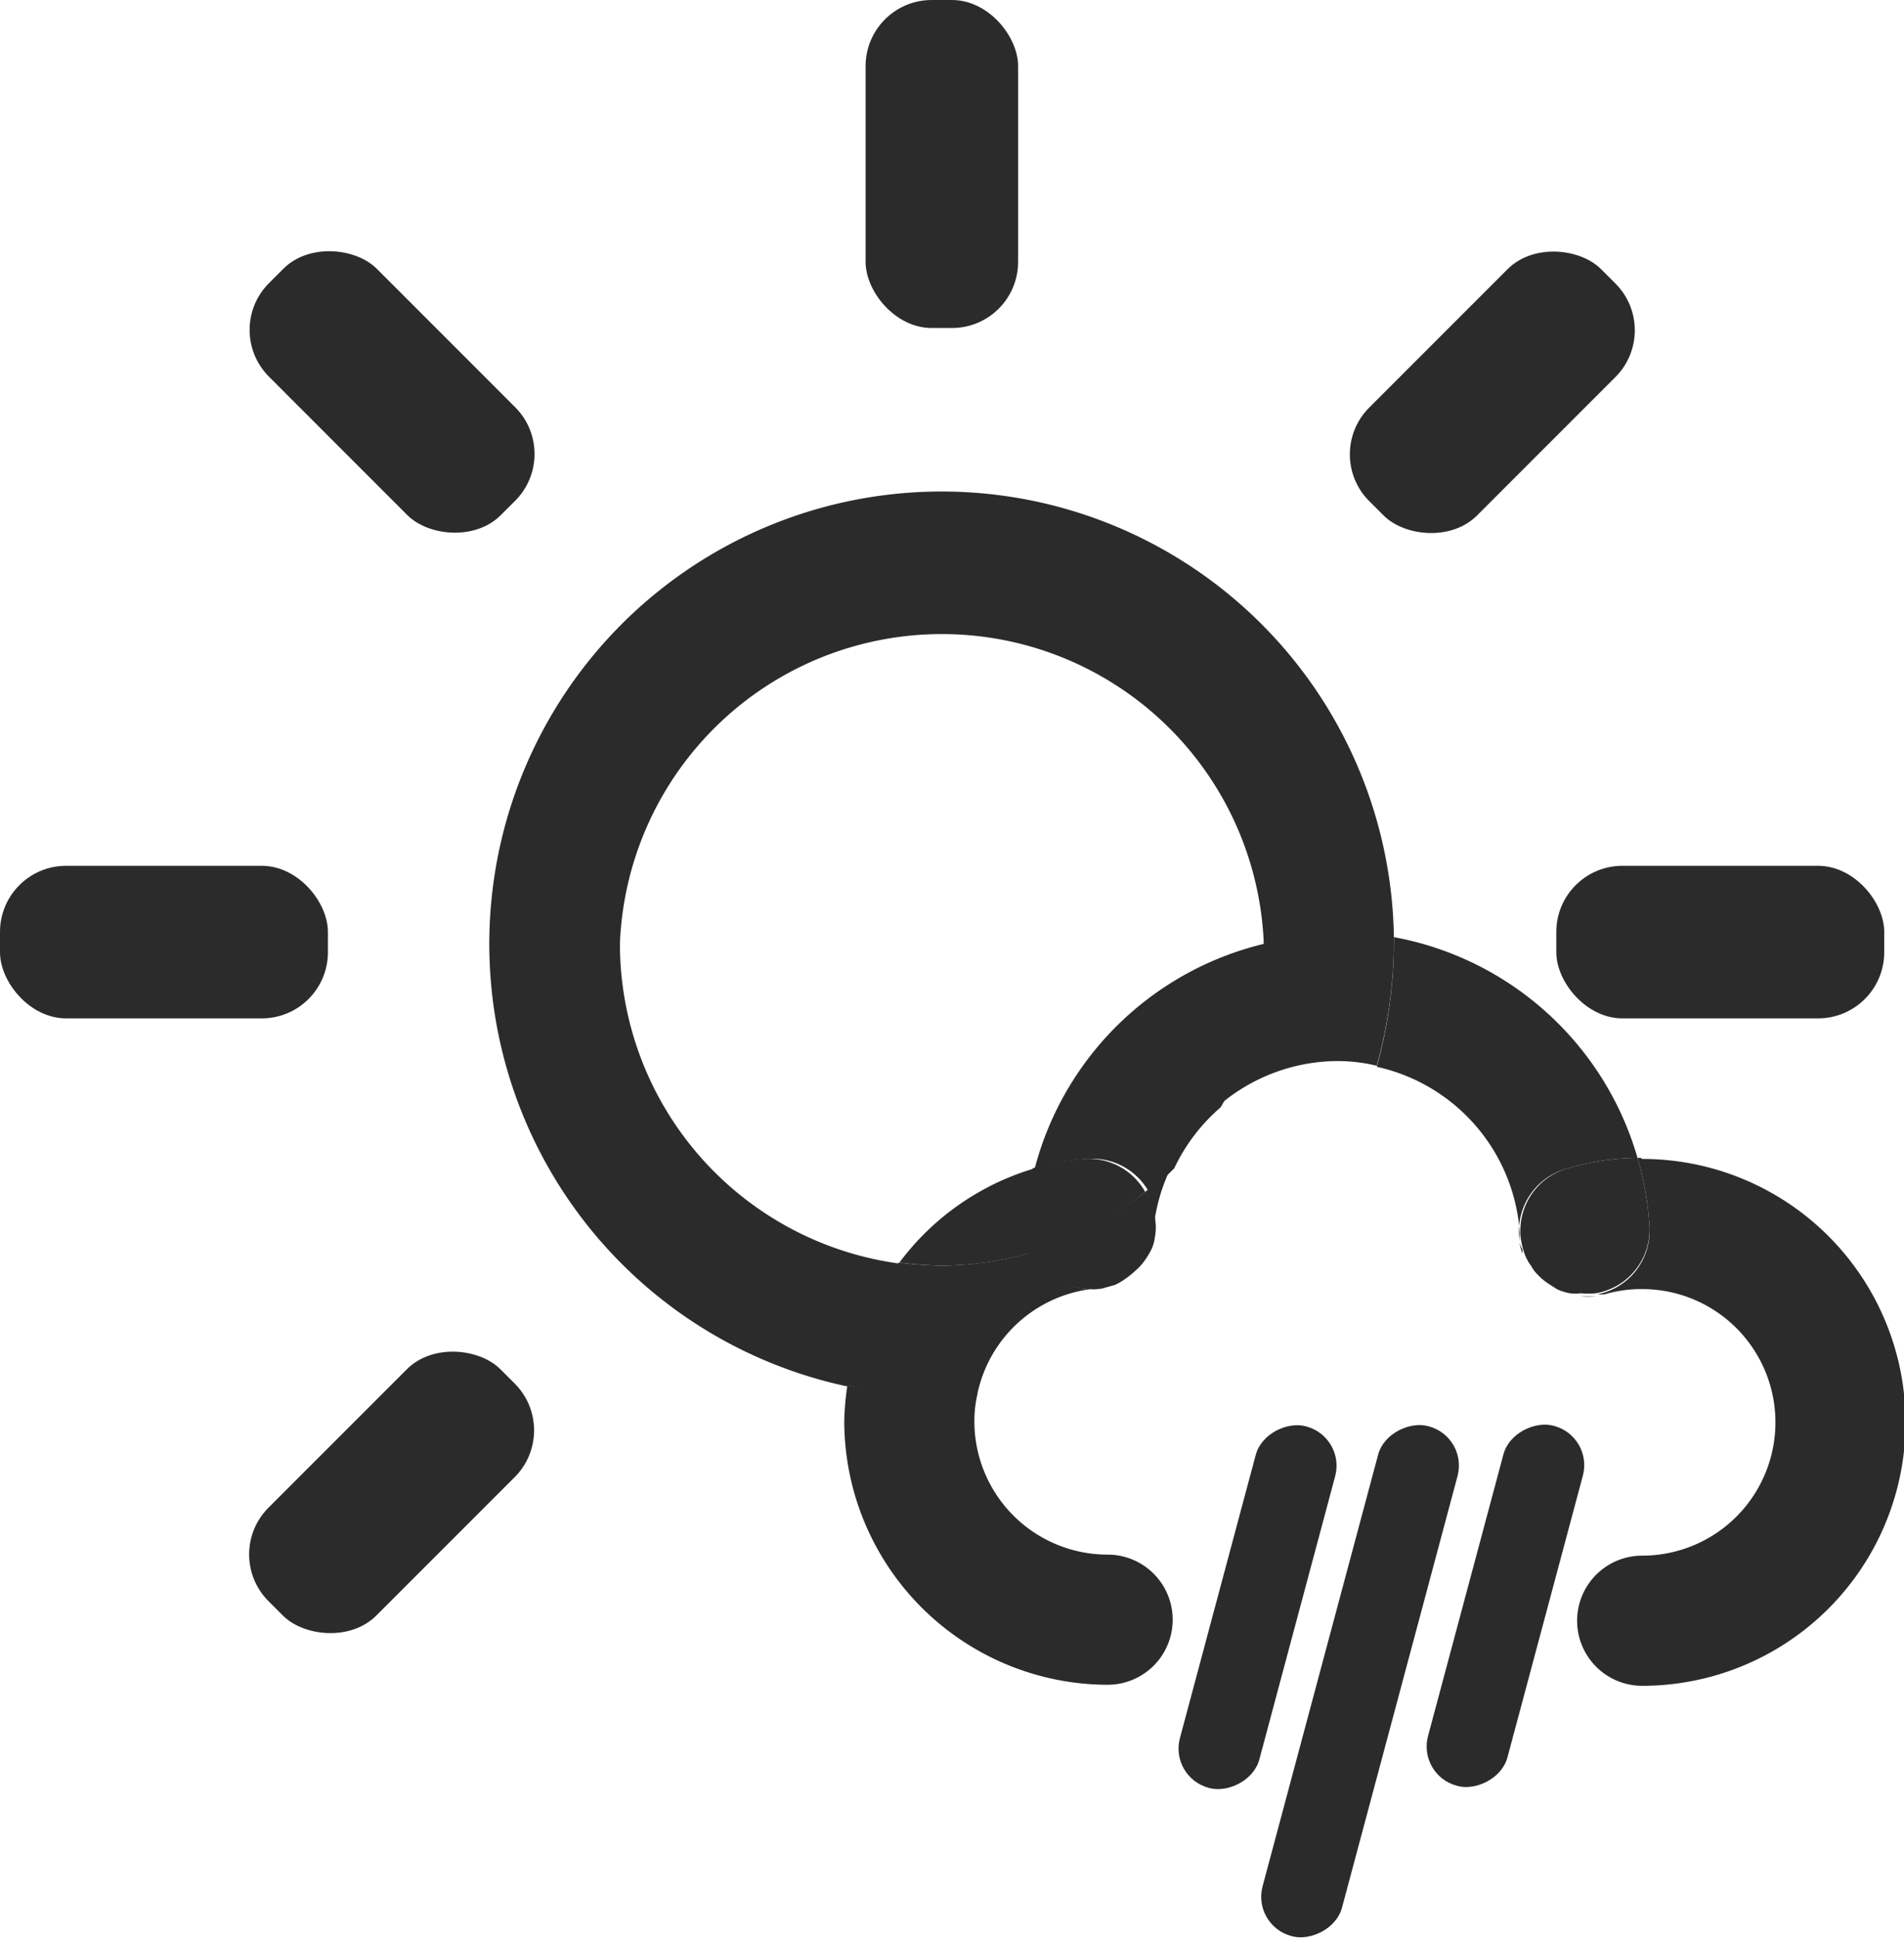
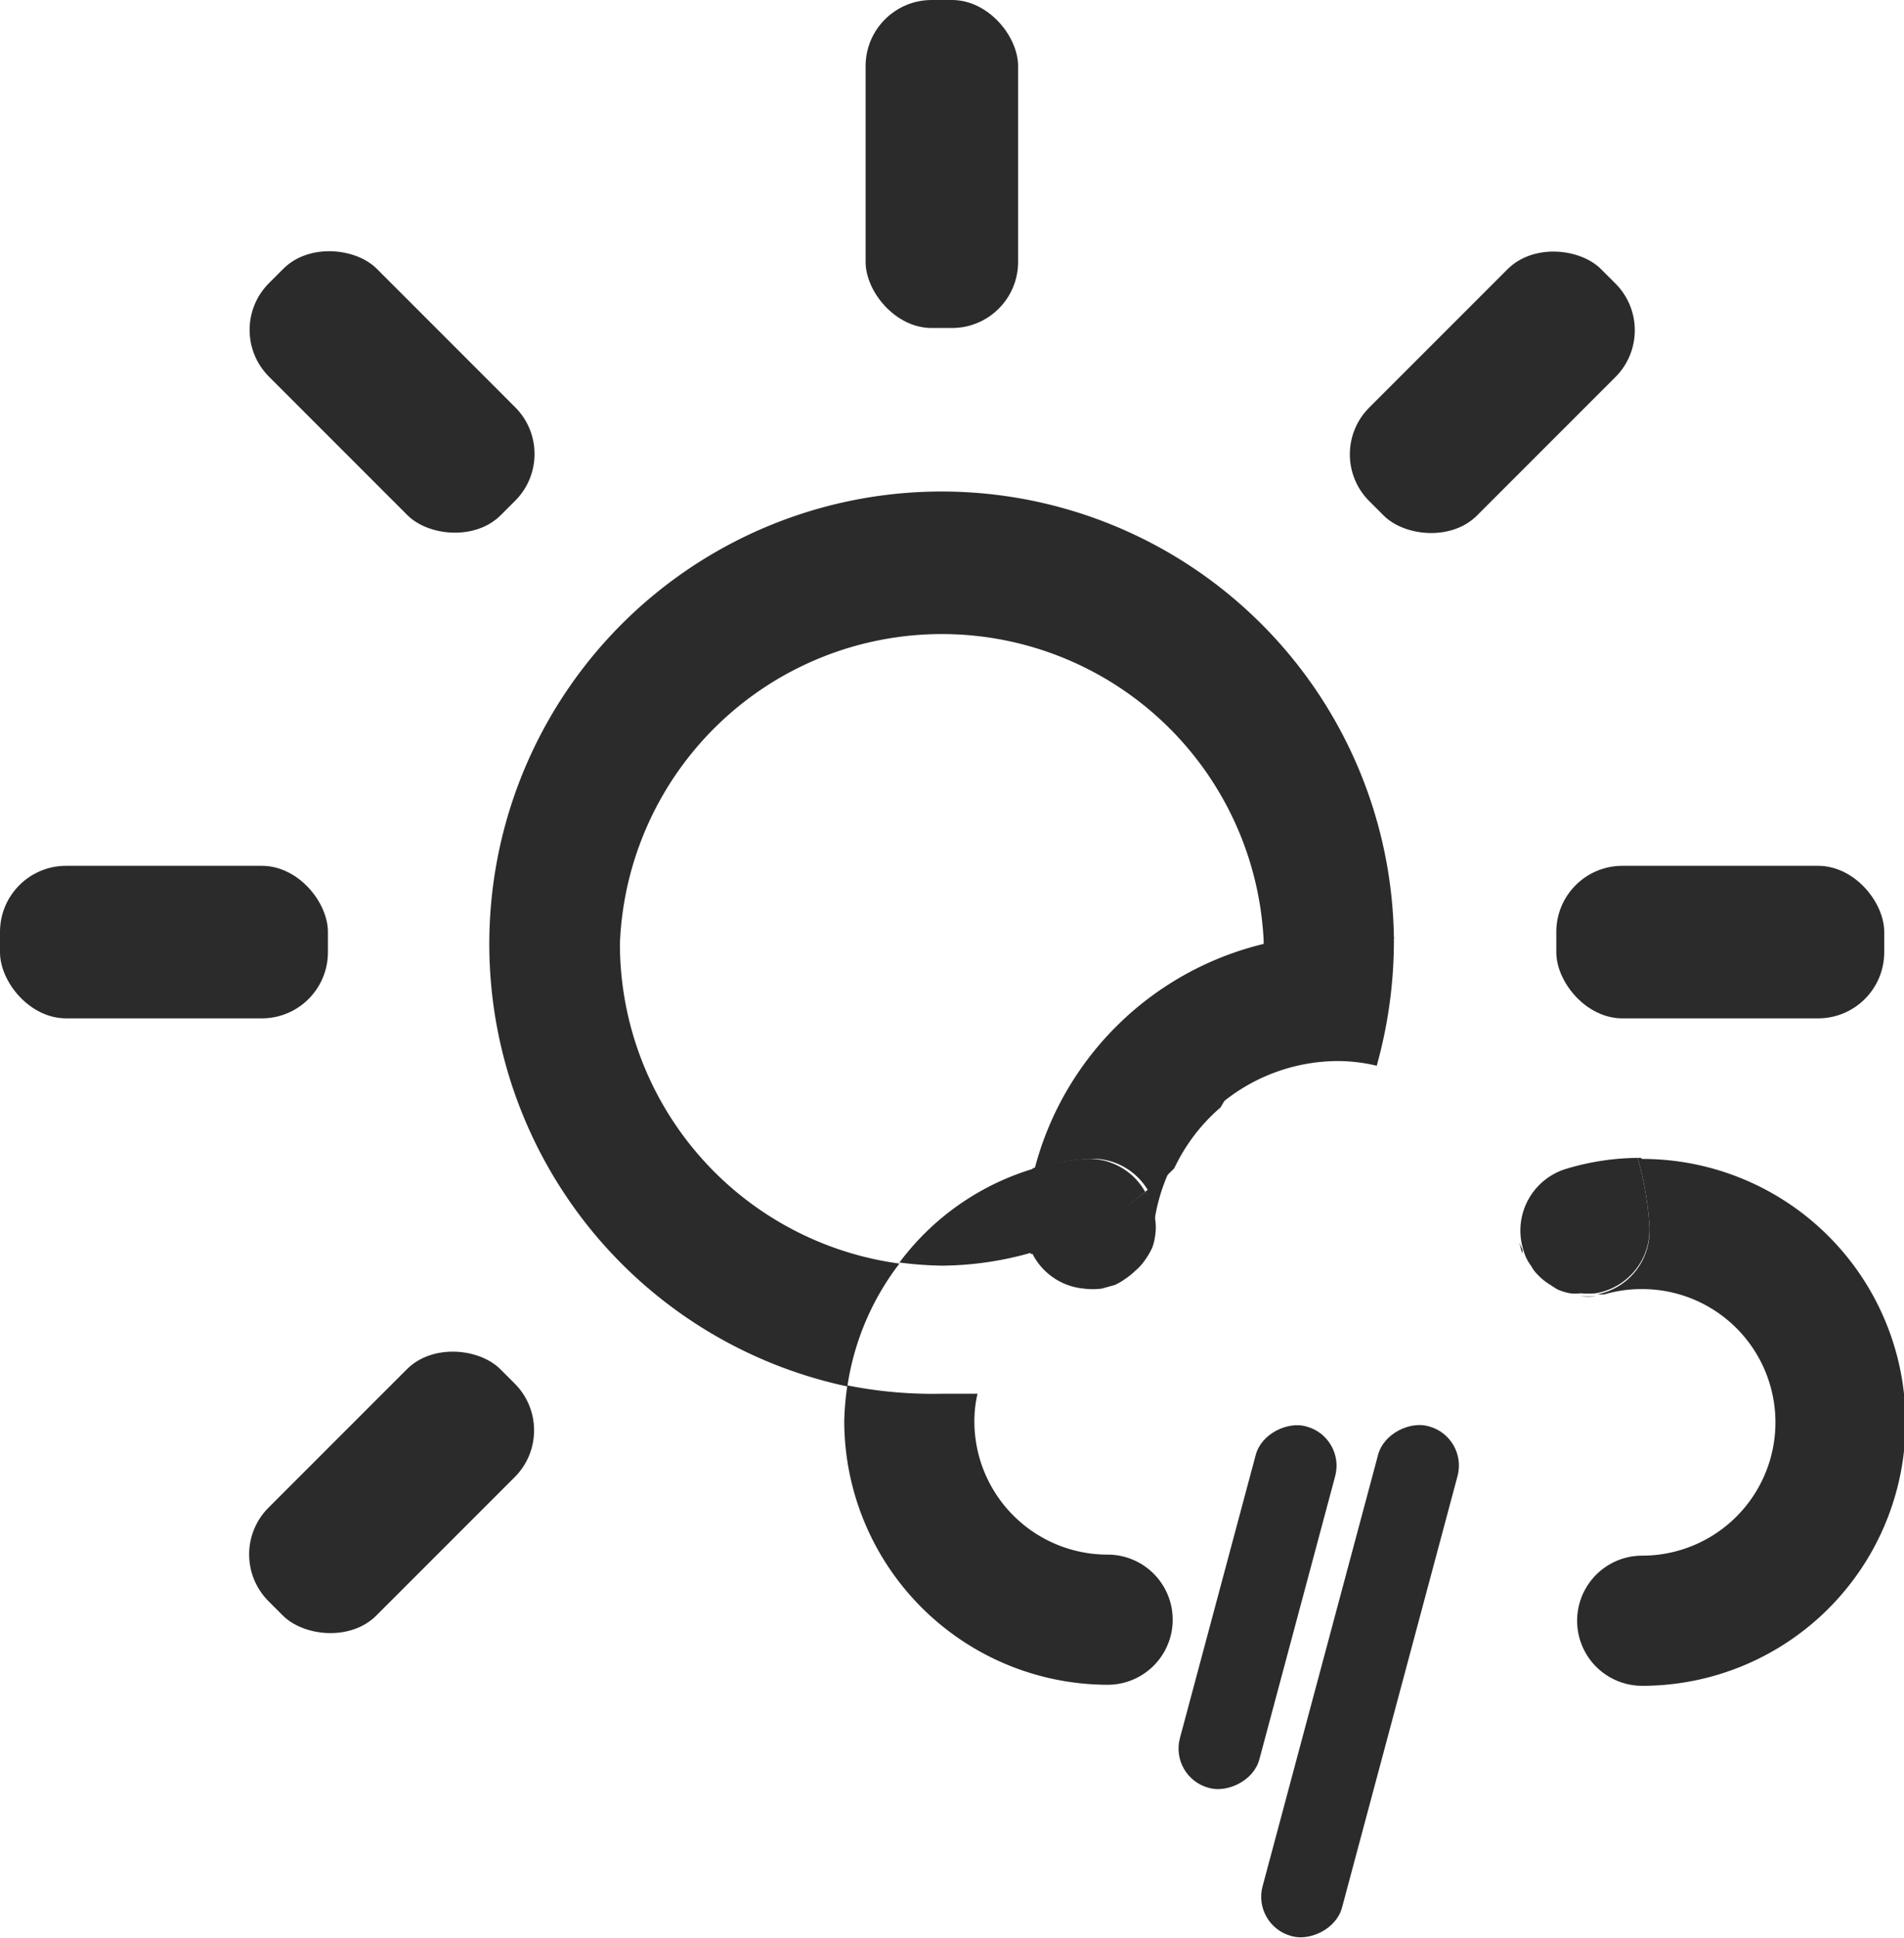
<svg xmlns="http://www.w3.org/2000/svg" viewBox="0 0 36.58 37.22">
  <defs>
    <style>.cls-1{fill:none;}.cls-2{fill:#2b2b2b;}</style>
  </defs>
  <g id="レイヤー_2" data-name="レイヤー 2">
    <g id="ICONOGRAPHY">
      <g id="Calque_23" data-name="Calque 23">
        <path class="cls-1" d="M18.1,11.93a6.19,6.19,0,0,0-.82,12.32,5,5,0,0,1,2.6-1.81,6,6,0,0,1,4.4-4.34A6.19,6.19,0,0,0,18.1,11.93Z" />
        <path class="cls-1" d="M22.52,22.44a6.34,6.34,0,0,0,.89-1.17A3.53,3.53,0,0,0,22.52,22.44Z" />
        <path class="cls-2" d="M11.91,18.12a6.19,6.19,0,0,1,12.37,0,6.06,6.06,0,0,1,1.41-.19,6.5,6.5,0,0,1,1.09.1,8.69,8.69,0,1,0-10.5,8.6,5.09,5.09,0,0,1,1-2.36A6.2,6.2,0,0,1,11.91,18.12Z" />
        <rect class="cls-2" y="16.63" width="6.3" height="2.93" rx="1.27" />
        <rect class="cls-2" x="29.9" y="16.63" width="6.3" height="2.93" rx="1.27" />
        <rect class="cls-2" x="4.38" y="27.2" width="6.3" height="2.93" rx="1.27" transform="translate(-18.07 13.72) rotate(-45)" />
        <rect class="cls-2" x="25.52" y="6.07" width="6.3" height="2.93" rx="1.27" transform="translate(3.07 22.48) rotate(-45)" />
        <rect class="cls-2" x="16.63" width="2.93" height="6.3" rx="1.27" />
        <rect class="cls-2" x="6.07" y="4.38" width="2.93" height="6.3" rx="1.27" transform="translate(-3.12 7.53) rotate(-44.99)" />
        <path class="cls-2" d="M29.25,24s0,.05,0,.08a1.41,1.41,0,0,1-.06-.22A.68.68,0,0,0,29.25,24Z" />
        <path class="cls-2" d="M29.54,24.48a.61.61,0,0,1-.12-.16A.61.61,0,0,0,29.54,24.48Z" />
        <path class="cls-2" d="M30.37,24.88a.78.78,0,0,1-.21,0A.78.78,0,0,0,30.37,24.88Z" />
        <path class="cls-2" d="M31.52,22.24h-.06a5.88,5.88,0,0,1,.23,1.33,1.24,1.24,0,0,1-1,1.29.68.68,0,0,0,.14,0,2.5,2.5,0,0,1,.72-.1,2.56,2.56,0,0,1,0,5.12,1.25,1.25,0,1,0,0,2.5,5.06,5.06,0,0,0,0-10.12Z" />
        <path class="cls-2" d="M29.91,24.76l-.17-.11Z" />
        <path class="cls-2" d="M16.28,26.61a5.36,5.36,0,0,0-.06.69,5.07,5.07,0,0,0,5.06,5.06,1.25,1.25,0,0,0,0-2.5,2.56,2.56,0,0,1-2.56-2.56,2.33,2.33,0,0,1,.06-.53c-.23,0-.45,0-.68,0A8.39,8.39,0,0,1,16.28,26.61Z" />
        <path class="cls-2" d="M19.88,22.44a5,5,0,0,0-2.6,1.81,7.36,7.36,0,0,0,.82.06,6.39,6.39,0,0,0,1.75-.26,1.22,1.22,0,0,1-.15-.65A6,6,0,0,1,19.88,22.44Z" />
-         <path class="cls-2" d="M21.05,24.75a.74.74,0,0,0,.14,0,1.34,1.34,0,0,1-.35,0,1.23,1.23,0,0,1-1-.7,6.39,6.39,0,0,1-1.75.26,7.36,7.36,0,0,1-.82-.06,5.09,5.09,0,0,0-1,2.36,8.39,8.39,0,0,0,1.82.2c.23,0,.45,0,.68,0A2.56,2.56,0,0,1,21.05,24.75Z" />
-         <path class="cls-2" d="M22.15,23.75a.86.86,0,0,1-.06.23A.86.86,0,0,0,22.15,23.75Z" />
        <path class="cls-2" d="M21.63,24.53a1.18,1.18,0,0,1-.19.11A1.18,1.18,0,0,0,21.63,24.53Z" />
        <path class="cls-2" d="M22,24.2a1.09,1.09,0,0,1-.13.17A1.09,1.09,0,0,0,22,24.2Z" />
        <path class="cls-2" d="M19.88,22.44a5.09,5.09,0,0,1,1-.18,1.24,1.24,0,0,1,1.19.63c.17-.14.33-.29.49-.45a3.53,3.53,0,0,1,.89-1.17,6.16,6.16,0,0,0,.87-3.15v0A6,6,0,0,0,19.88,22.44Z" />
        <path class="cls-2" d="M30.16,24.84a1,1,0,0,1-.25-.08A1,1,0,0,0,30.16,24.84Z" />
        <path class="cls-2" d="M29.74,24.65a1.06,1.06,0,0,1-.2-.17A1.06,1.06,0,0,0,29.74,24.65Z" />
        <path class="cls-2" d="M30.44,24.9h.08c.05,0,.09,0,.14,0a1.42,1.42,0,0,1-.29,0Z" />
-         <path class="cls-2" d="M30.09,22.45a4.89,4.89,0,0,1,1.37-.21A6,6,0,0,0,26.78,18v.11a8.94,8.94,0,0,1-.33,2.38,3.51,3.51,0,0,1,2.75,3.22.7.7,0,0,0,0,.14A1.24,1.24,0,0,1,30.09,22.45Z" />
        <path class="cls-2" d="M29.42,24.32a.92.92,0,0,1-.13-.24A1.12,1.12,0,0,0,29.42,24.32Z" />
        <path class="cls-2" d="M21.44,24.64l-.25.07Z" />
        <path class="cls-2" d="M22,22.89a1.09,1.09,0,0,1,.16.51,1,1,0,0,1,0,.35.74.74,0,0,0,0-.14,3.51,3.51,0,0,1,.33-1.17C22.36,22.6,22.2,22.75,22,22.89Z" />
        <path class="cls-2" d="M21.83,24.37a1.56,1.56,0,0,1-.2.16A1.56,1.56,0,0,0,21.83,24.37Z" />
        <path class="cls-2" d="M26.78,18a6.5,6.5,0,0,0-1.09-.1,6.06,6.06,0,0,0-1.41.19v0a6.16,6.16,0,0,1-.87,3.15,3.52,3.52,0,0,1,2.28-.86,3.22,3.22,0,0,1,.76.09,8.94,8.94,0,0,0,.33-2.38Z" />
        <path class="cls-2" d="M22.09,24a1.59,1.59,0,0,1-.13.22A1.59,1.59,0,0,0,22.09,24Z" />
        <path class="cls-2" d="M31.69,23.57a5.88,5.88,0,0,0-.23-1.33,4.89,4.89,0,0,0-1.37.21,1.24,1.24,0,0,0-.86,1.41,1.41,1.41,0,0,0,.06.22.92.92,0,0,0,.13.24.61.61,0,0,0,.12.16,1.06,1.06,0,0,0,.2.17l.17.11a1,1,0,0,0,.25.08.78.78,0,0,0,.21,0,1.42,1.42,0,0,0,.29,0A1.24,1.24,0,0,0,31.69,23.57Z" />
        <path class="cls-2" d="M20.84,22.26a5.09,5.09,0,0,0-1,.18,6,6,0,0,0-.18,1,1.22,1.22,0,0,0,.15.65A6.19,6.19,0,0,0,22,22.89,1.24,1.24,0,0,0,20.84,22.26Z" />
        <path class="cls-2" d="M22,22.89a6.19,6.19,0,0,1-2.18,1.16,1.23,1.23,0,0,0,1,.7,1.34,1.34,0,0,0,.35,0l.25-.07a1.18,1.18,0,0,0,.19-.11,1.56,1.56,0,0,0,.2-.16A1.09,1.09,0,0,0,22,24.2a1.59,1.59,0,0,0,.13-.22.86.86,0,0,0,.06-.23,1,1,0,0,0,0-.35A1.09,1.09,0,0,0,22,22.89Z" />
        <rect class="cls-2" x="20.57" y="30.07" width="7.19" height="1.58" rx="0.78" transform="translate(-11.9 46.23) rotate(-75.01)" />
        <rect class="cls-2" x="21.06" y="31.5" width="10.14" height="1.58" rx="0.78" transform="translate(-11.82 49.18) rotate(-75.01)" />
-         <rect class="cls-2" x="25.35" y="30.06" width="7.16" height="1.58" rx="0.78" transform="translate(-8.36 50.81) rotate(-75.01)" />
      </g>
    </g>
  </g>
</svg>